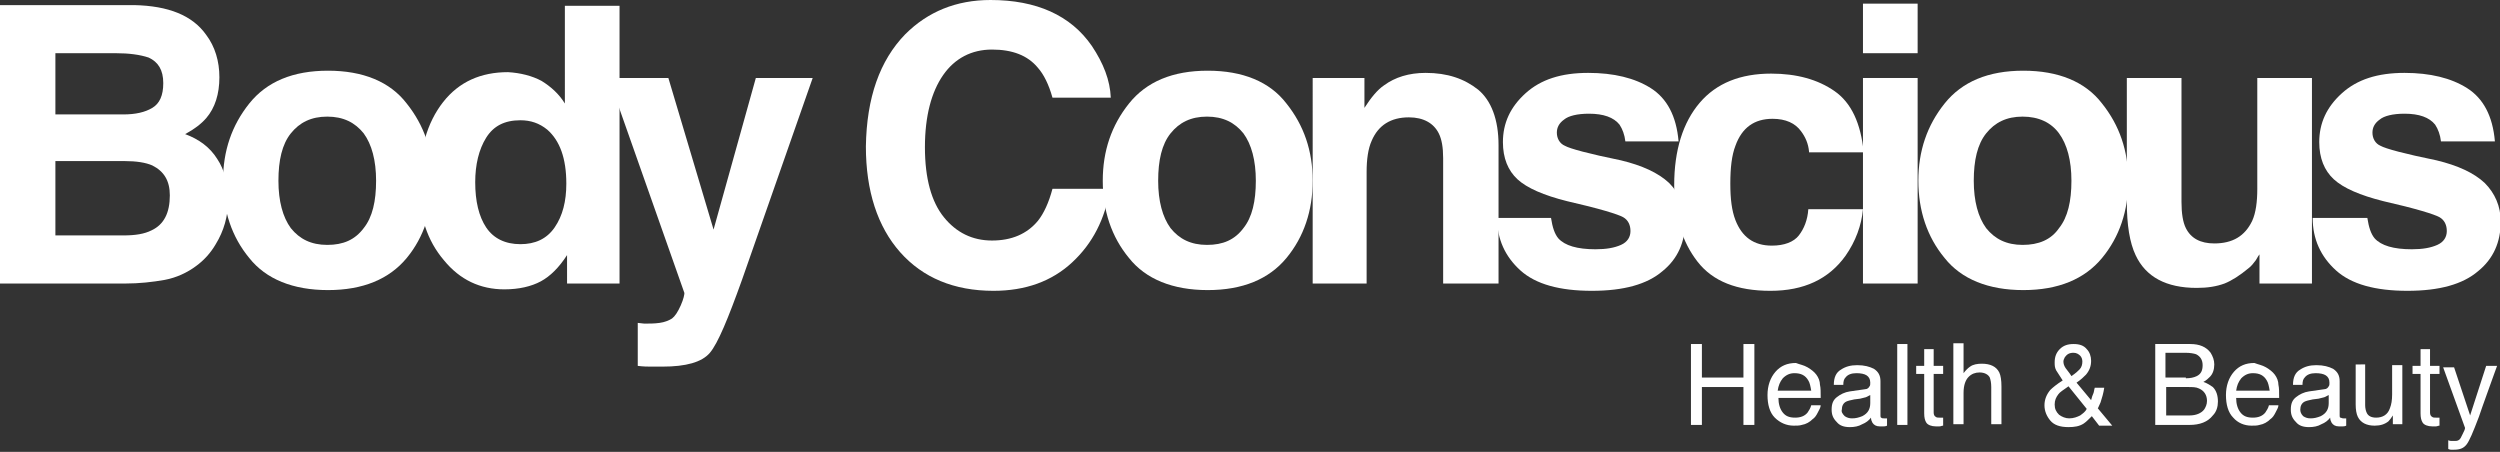
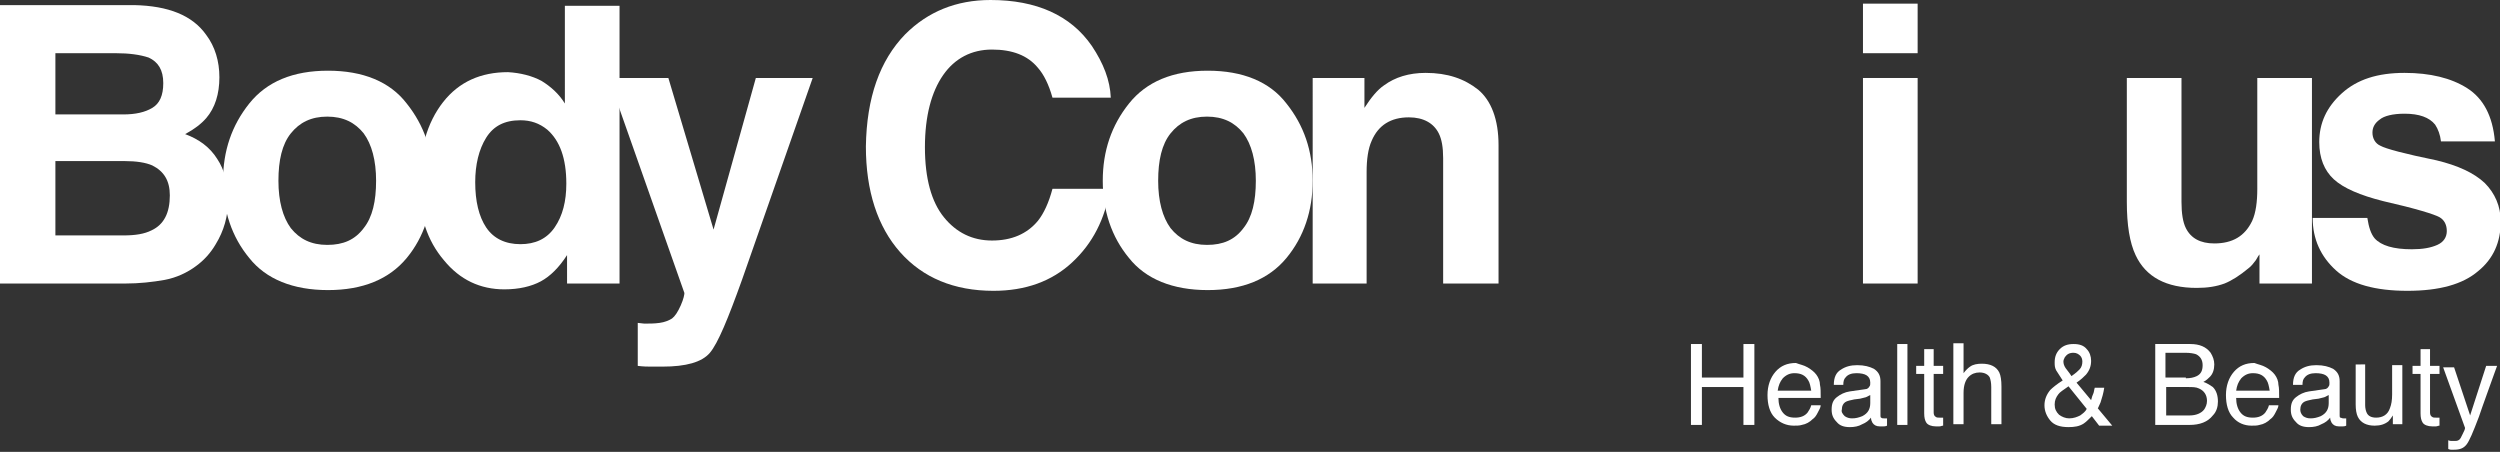
<svg xmlns="http://www.w3.org/2000/svg" version="1.1" id="Layer_1" x="0px" y="0px" viewBox="0 0 343 62" style="enable-background:new 0 0 343 62;" xml:space="preserve">
  <rect x="0" y="0" width="343" height="62" fill="#333333" stroke="none" />
  <style type="text/css">
	.st0{enable-background:new    ;}
	.st1{fill:#FFFFFF;}
</style>
  <g>
    <g class="st0">
      <path class="st1" d="M28.3,4.8c1.2,1.6,1.8,3.6,1.8,5.8c0,2.3-0.6,4.2-1.8,5.6c-0.7,0.8-1.6,1.5-2.9,2.2c1.9,0.7,3.4,1.8,4.4,3.4    c1,1.5,1.5,3.4,1.5,5.6c0,2.3-0.6,4.3-1.7,6.1c-0.7,1.2-1.6,2.2-2.7,3c-1.2,0.9-2.7,1.6-4.3,1.9c-1.7,0.3-3.5,0.5-5.4,0.5H0V0.7    h18.4C23.1,0.8,26.4,2.1,28.3,4.8z M7.6,7.3v8.4h9.3c1.7,0,3-0.3,4-0.9c1-0.6,1.5-1.7,1.5-3.4c0-1.8-0.7-2.9-2-3.5    c-1.2-0.4-2.7-0.6-4.5-0.6H7.6z M7.6,22.1v10.2h9.3c1.7,0,2.9-0.2,3.9-0.7c1.7-0.8,2.5-2.4,2.5-4.8c0-2-0.8-3.3-2.4-4.1    c-0.9-0.4-2.2-0.6-3.8-0.6H7.6z" />
      <path class="st1" d="M55.8,35.4c-2.4,2.9-6,4.4-10.8,4.4c-4.8,0-8.5-1.5-10.8-4.4c-2.4-2.9-3.6-6.5-3.6-10.6    c0-4.1,1.2-7.6,3.6-10.6c2.4-3,6-4.5,10.8-4.5c4.8,0,8.5,1.5,10.8,4.5c2.4,3,3.6,6.5,3.6,10.6C59.3,28.9,58.2,32.5,55.8,35.4z     M49.9,31.3c1.2-1.5,1.7-3.7,1.7-6.5c0-2.8-0.6-5-1.7-6.5c-1.2-1.5-2.8-2.3-5-2.3c-2.2,0-3.8,0.8-5,2.3c-1.2,1.5-1.7,3.7-1.7,6.5    c0,2.8,0.6,5,1.7,6.5c1.2,1.5,2.8,2.3,5,2.3C47.1,33.6,48.7,32.9,49.9,31.3z" />
      <path class="st1" d="M74.3,11.1c1.3,0.8,2.4,1.8,3.2,3.1V0.8H85v38.1h-7.2V35c-1.1,1.7-2.3,2.9-3.6,3.6s-3,1.1-5,1.1    c-3.3,0-6.1-1.3-8.3-4c-2.3-2.7-3.4-6.1-3.4-10.3c0-4.8,1.1-8.6,3.3-11.4c2.2-2.8,5.2-4.1,8.9-4.1C71.4,10,73,10.4,74.3,11.1z     M76.1,31.2c1.1-1.6,1.6-3.6,1.6-6c0-3.5-0.9-5.9-2.6-7.4c-1.1-0.9-2.3-1.3-3.7-1.3c-2.2,0-3.7,0.8-4.7,2.4    c-1,1.6-1.5,3.7-1.5,6.1c0,2.6,0.5,4.7,1.5,6.2s2.6,2.3,4.7,2.3C73.4,33.5,75,32.8,76.1,31.2z" />
      <path class="st1" d="M87.5,44.3l0.9,0.1c0.7,0,1.4,0,2.1-0.1c0.7-0.1,1.2-0.3,1.7-0.6c0.4-0.3,0.8-0.9,1.2-1.8s0.5-1.5,0.5-1.7    L83.5,10.7h8.2l6.2,20.8l5.8-20.8h7.8l-9.7,27.7c-1.9,5.3-3.3,8.7-4.4,10c-1.1,1.3-3.3,1.9-6.5,1.9c-0.7,0-1.2,0-1.6,0    c-0.4,0-1,0-1.8-0.1V44.3z" />
      <path class="st1" d="M124.2,4.7c3.1-3.1,7-4.7,11.7-4.7c6.3,0,11,2.1,13.9,6.3c1.6,2.4,2.5,4.7,2.6,7.1h-8c-0.5-1.8-1.2-3.2-2-4.1    c-1.4-1.7-3.5-2.5-6.3-2.5c-2.8,0-5.1,1.2-6.7,3.5c-1.6,2.3-2.5,5.6-2.5,9.9c0,4.3,0.9,7.5,2.6,9.6s3.9,3.2,6.6,3.2    c2.7,0,4.8-0.9,6.3-2.7c0.8-1,1.5-2.5,2-4.4h7.9c-0.7,4.2-2.4,7.5-5.2,10.1c-2.8,2.6-6.4,3.9-10.8,3.9c-5.4,0-9.7-1.8-12.8-5.3    c-3.1-3.5-4.7-8.4-4.7-14.5C118.9,13.4,120.7,8.3,124.2,4.7z" />
      <path class="st1" d="M176.5,35.4c-2.4,2.9-6,4.4-10.8,4.4c-4.8,0-8.5-1.5-10.8-4.4c-2.4-2.9-3.6-6.5-3.6-10.6    c0-4.1,1.2-7.6,3.6-10.6c2.4-3,6-4.5,10.8-4.5c4.8,0,8.5,1.5,10.8,4.5c2.4,3,3.6,6.5,3.6,10.6C180.1,28.9,178.9,32.5,176.5,35.4z     M170.6,31.3c1.2-1.5,1.7-3.7,1.7-6.5c0-2.8-0.6-5-1.7-6.5c-1.2-1.5-2.8-2.3-5-2.3c-2.2,0-3.8,0.8-5,2.3c-1.2,1.5-1.7,3.7-1.7,6.5    c0,2.8,0.6,5,1.7,6.5c1.2,1.5,2.8,2.3,5,2.3C167.8,33.6,169.4,32.9,170.6,31.3z" />
      <path class="st1" d="M202.8,12.3c1.8,1.5,2.8,4.1,2.8,7.6v19H198V21.7c0-1.5-0.2-2.6-0.6-3.4c-0.7-1.4-2.1-2.2-4.1-2.2    c-2.5,0-4.2,1.1-5.1,3.2c-0.5,1.1-0.7,2.6-0.7,4.3v15.3h-7.4V10.7h7.1v4.1c0.9-1.4,1.8-2.5,2.7-3.1c1.5-1.1,3.4-1.7,5.7-1.7    C198.6,10,200.9,10.8,202.8,12.3z" />
-       <path class="st1" d="M212.8,29.9c0.2,1.3,0.5,2.2,1,2.8c0.9,1,2.6,1.5,5.1,1.5c1.5,0,2.6-0.2,3.5-0.6c0.9-0.4,1.3-1.1,1.3-1.9    c0-0.8-0.3-1.5-1-1.9c-0.7-0.4-3.3-1.2-7.7-2.2c-3.2-0.8-5.5-1.8-6.8-3c-1.3-1.2-2-2.9-2-5.1c0-2.6,1-4.8,3.1-6.7s4.9-2.8,8.6-2.8    c3.5,0,6.4,0.7,8.6,2.1c2.2,1.4,3.5,3.8,3.8,7.3H223c-0.1-0.9-0.4-1.7-0.8-2.3c-0.8-1-2.2-1.5-4.2-1.5c-1.6,0-2.8,0.3-3.4,0.8    c-0.7,0.5-1,1.1-1,1.8c0,0.8,0.4,1.5,1.1,1.8c0.7,0.4,3.3,1.1,7.7,2c2.9,0.7,5.1,1.7,6.6,3.1c1.4,1.4,2.2,3.2,2.2,5.3    c0,2.8-1,5.1-3.1,6.8c-2.1,1.8-5.3,2.7-9.7,2.7c-4.4,0-7.7-0.9-9.8-2.8c-2.1-1.9-3.2-4.3-3.2-7.2H212.8z" />
-       <path class="st1" d="M248.2,20.8c-0.1-1.1-0.5-2-1.1-2.8c-0.8-1.1-2.1-1.7-3.9-1.7c-2.5,0-4.2,1.2-5.1,3.7c-0.5,1.3-0.7,3-0.7,5.2    c0,2.1,0.2,3.7,0.7,5c0.9,2.3,2.5,3.5,5,3.5c1.7,0,3-0.5,3.7-1.4s1.2-2.1,1.3-3.6h7.5c-0.2,2.2-1,4.4-2.4,6.4    c-2.3,3.2-5.7,4.8-10.3,4.8s-7.9-1.3-10-4c-2.1-2.7-3.2-6.2-3.2-10.5c0-4.8,1.2-8.6,3.5-11.3s5.6-4,9.8-4c3.5,0,6.4,0.8,8.7,2.4    c2.3,1.6,3.6,4.4,4,8.4H248.2z" />
      <path class="st1" d="M263.1,7.3h-7.5V0.5h7.5V7.3z M255.6,10.7h7.5v28.2h-7.5V10.7z" />
-       <path class="st1" d="M288.4,35.4c-2.4,2.9-6,4.4-10.8,4.4c-4.8,0-8.5-1.5-10.8-4.4c-2.4-2.9-3.6-6.5-3.6-10.6    c0-4.1,1.2-7.6,3.6-10.6c2.4-3,6-4.5,10.8-4.5c4.8,0,8.5,1.5,10.8,4.5c2.4,3,3.6,6.5,3.6,10.6C292,28.9,290.8,32.5,288.4,35.4z     M282.5,31.3c1.2-1.5,1.7-3.7,1.7-6.5c0-2.8-0.6-5-1.7-6.5s-2.8-2.3-5-2.3s-3.8,0.8-5,2.3c-1.2,1.5-1.7,3.7-1.7,6.5    c0,2.8,0.6,5,1.7,6.5c1.2,1.5,2.8,2.3,5,2.3S281.4,32.9,282.5,31.3z" />
      <path class="st1" d="M299.3,10.7v17c0,1.6,0.2,2.8,0.6,3.6c0.7,1.4,2,2.1,3.9,2.1c2.5,0,4.2-1,5.2-3.1c0.5-1.1,0.7-2.6,0.7-4.4    V10.7h7.5v28.2H310v-4c-0.1,0.1-0.2,0.3-0.5,0.8c-0.3,0.4-0.6,0.8-1,1.1c-1.2,1-2.3,1.7-3.3,2.1c-1.1,0.4-2.3,0.6-3.8,0.6    c-4.2,0-7-1.5-8.4-4.5c-0.8-1.7-1.2-4.1-1.2-7.3v-17H299.3z" />
      <path class="st1" d="M324.8,29.9c0.2,1.3,0.5,2.2,1,2.8c0.9,1,2.6,1.5,5.1,1.5c1.5,0,2.6-0.2,3.5-0.6c0.9-0.4,1.3-1.1,1.3-1.9    c0-0.8-0.3-1.5-1-1.9c-0.7-0.4-3.3-1.2-7.7-2.2c-3.2-0.8-5.5-1.8-6.8-3c-1.3-1.2-2-2.9-2-5.1c0-2.6,1-4.8,3.1-6.7s4.9-2.8,8.6-2.8    c3.5,0,6.4,0.7,8.6,2.1c2.2,1.4,3.5,3.8,3.8,7.3h-7.4c-0.1-0.9-0.4-1.7-0.8-2.3c-0.8-1-2.2-1.5-4.2-1.5c-1.6,0-2.8,0.3-3.4,0.8    c-0.7,0.5-1,1.1-1,1.8c0,0.8,0.4,1.5,1.1,1.8c0.7,0.4,3.3,1.1,7.7,2c2.9,0.7,5.1,1.7,6.6,3.1c1.4,1.4,2.2,3.2,2.2,5.3    c0,2.8-1,5.1-3.1,6.8c-2.1,1.8-5.3,2.7-9.7,2.7c-4.4,0-7.7-0.9-9.8-2.8c-2.1-1.9-3.2-4.3-3.2-7.2H324.8z" />
    </g>
    <g class="st0">
      <path class="st1" d="M232,47.2h1.5v4.6h5.7v-4.6h1.5v11.1h-1.5v-5.2h-5.7v5.2H232V47.2z" />
      <path class="st1" d="M248,50.4c0.5,0.3,0.9,0.6,1.2,1c0.3,0.4,0.5,0.9,0.5,1.4c0.1,0.4,0.1,1,0.1,1.8H244c0,0.8,0.2,1.5,0.6,2    s0.9,0.7,1.7,0.7c0.7,0,1.3-0.2,1.7-0.7c0.2-0.3,0.4-0.6,0.5-1h1.3c0,0.3-0.2,0.6-0.4,1c-0.2,0.4-0.4,0.7-0.7,0.9    c-0.4,0.4-0.9,0.7-1.5,0.8c-0.3,0.1-0.7,0.1-1.1,0.1c-1,0-1.9-0.4-2.6-1.1c-0.7-0.7-1-1.8-1-3.1c0-1.3,0.4-2.4,1.1-3.2    c0.7-0.8,1.6-1.2,2.8-1.2C246.9,50,247.5,50.1,248,50.4z M248.5,53.6c-0.1-0.6-0.2-1.1-0.4-1.4c-0.4-0.7-1-1-1.9-1    c-0.6,0-1.1,0.2-1.6,0.7c-0.4,0.5-0.6,1-0.7,1.7H248.5z" />
      <path class="st1" d="M255.9,53.4c0.3,0,0.5-0.2,0.6-0.4c0.1-0.1,0.1-0.3,0.1-0.5c0-0.5-0.2-0.8-0.5-1c-0.3-0.2-0.8-0.3-1.4-0.3    c-0.7,0-1.2,0.2-1.5,0.6c-0.2,0.2-0.3,0.5-0.3,1h-1.3c0-1,0.3-1.7,1-2.1c0.6-0.4,1.3-0.6,2.2-0.6c1,0,1.7,0.2,2.3,0.5    c0.6,0.4,0.9,0.9,0.9,1.7v4.7c0,0.1,0,0.3,0.1,0.3c0.1,0.1,0.2,0.1,0.4,0.1c0.1,0,0.1,0,0.2,0s0.2,0,0.2,0v1    c-0.2,0.1-0.4,0.1-0.5,0.1s-0.3,0-0.5,0c-0.5,0-0.8-0.2-1-0.5c-0.1-0.2-0.2-0.4-0.2-0.7c-0.3,0.4-0.7,0.7-1.2,0.9    c-0.5,0.3-1.1,0.4-1.7,0.4c-0.8,0-1.4-0.2-1.8-0.7c-0.5-0.5-0.7-1-0.7-1.7c0-0.8,0.2-1.3,0.7-1.7s1.1-0.7,1.8-0.8L255.9,53.4z     M253.1,57.1c0.3,0.2,0.6,0.3,1,0.3c0.5,0,0.9-0.1,1.4-0.3c0.8-0.4,1.1-1,1.1-1.8v-1.1c-0.2,0.1-0.4,0.2-0.6,0.3    c-0.3,0.1-0.5,0.1-0.8,0.2l-0.8,0.1c-0.5,0.1-0.9,0.2-1.1,0.3c-0.4,0.2-0.6,0.6-0.6,1.1C252.6,56.5,252.8,56.8,253.1,57.1z" />
      <path class="st1" d="M260.3,47.2h1.4v11.1h-1.4V47.2z" />
      <path class="st1" d="M263.9,47.9h1.4v2.3h1.3v1.1h-1.3v5.3c0,0.3,0.1,0.5,0.3,0.6c0.1,0.1,0.3,0.1,0.5,0.1c0.1,0,0.1,0,0.2,0    c0.1,0,0.2,0,0.3,0v1.1c-0.2,0-0.3,0.1-0.5,0.1c-0.2,0-0.4,0-0.5,0c-0.6,0-1.1-0.2-1.3-0.5c-0.2-0.3-0.3-0.7-0.3-1.3v-5.4h-1.1    v-1.1h1.1V47.9z" />
      <path class="st1" d="M268,47.1h1.4v4.1c0.3-0.4,0.6-0.7,0.9-0.9c0.4-0.3,1-0.4,1.6-0.4c1.2,0,2,0.4,2.4,1.2    c0.2,0.4,0.3,1.1,0.3,1.9v5.2h-1.4v-5.1c0-0.6-0.1-1-0.2-1.3c-0.2-0.4-0.7-0.7-1.4-0.7c-0.6,0-1.1,0.2-1.5,0.6s-0.7,1.1-0.7,2.2    v4.3H268V47.1z" />
      <path class="st1" d="M282.1,50.8c-0.2-0.4-0.2-0.7-0.2-1.1c0-0.7,0.2-1.3,0.7-1.8c0.5-0.5,1.1-0.7,1.9-0.7c0.8,0,1.4,0.2,1.8,0.7    c0.4,0.4,0.6,1,0.6,1.6c0,0.7-0.2,1.3-0.7,1.9c-0.3,0.3-0.7,0.7-1.3,1.1l2,2.4c0.1-0.4,0.2-0.7,0.3-0.9c0.1-0.2,0.1-0.5,0.2-0.8    h1.3c-0.1,0.7-0.3,1.4-0.5,2c-0.3,0.7-0.4,0.9-0.4,0.8l2,2.4h-1.8l-1-1.3c-0.4,0.4-0.8,0.8-1.1,1c-0.6,0.4-1.3,0.5-2.1,0.5    c-1.2,0-2-0.3-2.5-0.9c-0.5-0.6-0.8-1.3-0.8-2.1c0-0.8,0.3-1.5,0.8-2.1c0.3-0.3,0.9-0.8,1.7-1.3C282.6,51.6,282.3,51.1,282.1,50.8    z M285.4,57c0.4-0.3,0.7-0.5,0.9-0.9l-2.5-3.1c-0.7,0.5-1.2,0.8-1.4,1.1c-0.3,0.4-0.5,0.8-0.5,1.4c0,0.6,0.2,1,0.6,1.4    c0.4,0.3,0.9,0.5,1.4,0.5C284.5,57.4,285,57.2,285.4,57z M285.3,50.7c0.3-0.3,0.4-0.7,0.4-1.1c0-0.3-0.1-0.6-0.3-0.8    c-0.2-0.2-0.5-0.4-0.9-0.4c-0.6,0-0.9,0.2-1.2,0.6c-0.1,0.2-0.2,0.4-0.2,0.6c0,0.3,0.1,0.6,0.3,0.9c0.2,0.3,0.5,0.6,0.8,1.1    C284.8,51.2,285.1,50.9,285.3,50.7z" />
      <path class="st1" d="M295.7,47.2h4.8c1.3,0,2.2,0.4,2.8,1.2c0.3,0.5,0.5,1,0.5,1.6c0,0.7-0.2,1.3-0.6,1.7    c-0.2,0.2-0.5,0.5-0.9,0.7c0.6,0.2,1,0.5,1.3,0.7c0.5,0.5,0.7,1.2,0.7,2c0,0.7-0.2,1.4-0.7,1.9c-0.7,0.9-1.8,1.3-3.2,1.3h-4.7    V47.2z M299.9,51.9c0.6,0,1.1-0.1,1.5-0.3c0.6-0.3,0.8-0.8,0.8-1.5c0-0.7-0.3-1.2-0.9-1.5c-0.3-0.1-0.8-0.2-1.5-0.2h-2.7v3.4    H299.9z M300.4,57c0.9,0,1.6-0.3,2-0.8c0.2-0.3,0.4-0.7,0.4-1.2c0-0.8-0.4-1.4-1.1-1.7c-0.4-0.2-0.9-0.2-1.5-0.2h-3V57H300.4z" />
      <path class="st1" d="M310.9,50.4c0.5,0.3,0.9,0.6,1.2,1c0.3,0.4,0.5,0.9,0.5,1.4c0.1,0.4,0.1,1,0.1,1.8h-5.9c0,0.8,0.2,1.5,0.6,2    c0.4,0.5,0.9,0.7,1.7,0.7c0.7,0,1.3-0.2,1.7-0.7c0.2-0.3,0.4-0.6,0.5-1h1.3c0,0.3-0.2,0.6-0.4,1c-0.2,0.4-0.4,0.7-0.7,0.9    c-0.4,0.4-0.9,0.7-1.5,0.8c-0.3,0.1-0.7,0.1-1.1,0.1c-1,0-1.9-0.4-2.5-1.1c-0.7-0.7-1-1.8-1-3.1c0-1.3,0.4-2.4,1.1-3.2    c0.7-0.8,1.6-1.2,2.8-1.2C309.8,50,310.4,50.1,310.9,50.4z M311.4,53.6c-0.1-0.6-0.2-1.1-0.4-1.4c-0.4-0.7-1-1-1.9-1    c-0.6,0-1.1,0.2-1.6,0.7c-0.4,0.5-0.6,1-0.7,1.7H311.4z" />
      <path class="st1" d="M318.9,53.4c0.3,0,0.5-0.2,0.6-0.4c0.1-0.1,0.1-0.3,0.1-0.5c0-0.5-0.2-0.8-0.5-1c-0.3-0.2-0.8-0.3-1.4-0.3    c-0.7,0-1.2,0.2-1.5,0.6c-0.2,0.2-0.3,0.5-0.3,1h-1.3c0-1,0.3-1.7,1-2.1c0.6-0.4,1.3-0.6,2.2-0.6c1,0,1.7,0.2,2.3,0.5    c0.6,0.4,0.9,0.9,0.9,1.7v4.7c0,0.1,0,0.3,0.1,0.3s0.2,0.1,0.4,0.1c0.1,0,0.1,0,0.2,0c0.1,0,0.2,0,0.2,0v1    c-0.2,0.1-0.4,0.1-0.5,0.1s-0.3,0-0.5,0c-0.5,0-0.8-0.2-1-0.5c-0.1-0.2-0.2-0.4-0.2-0.7c-0.3,0.4-0.7,0.7-1.2,0.9    c-0.5,0.3-1.1,0.4-1.7,0.4c-0.8,0-1.4-0.2-1.8-0.7c-0.5-0.5-0.7-1-0.7-1.7c0-0.8,0.2-1.3,0.7-1.7c0.5-0.4,1.1-0.7,1.8-0.8    L318.9,53.4z M316,57.1c0.3,0.2,0.6,0.3,1,0.3c0.5,0,0.9-0.1,1.4-0.3c0.8-0.4,1.1-1,1.1-1.8v-1.1c-0.2,0.1-0.4,0.2-0.6,0.3    c-0.3,0.1-0.5,0.1-0.8,0.2l-0.8,0.1c-0.5,0.1-0.9,0.2-1.1,0.3c-0.4,0.2-0.6,0.6-0.6,1.1C315.6,56.5,315.7,56.8,316,57.1z" />
      <path class="st1" d="M324.5,50.2v5.4c0,0.4,0.1,0.8,0.2,1c0.2,0.5,0.7,0.7,1.3,0.7c0.9,0,1.6-0.4,1.9-1.3c0.2-0.5,0.3-1.1,0.3-1.9    v-4h1.4v8.1h-1.3l0-1.2c-0.2,0.3-0.4,0.6-0.6,0.8c-0.5,0.4-1.1,0.6-1.9,0.6c-1.1,0-1.9-0.4-2.3-1.2c-0.2-0.4-0.3-1-0.3-1.7v-5.5    H324.5z" />
      <path class="st1" d="M332,47.9h1.4v2.3h1.3v1.1h-1.3v5.3c0,0.3,0.1,0.5,0.3,0.6c0.1,0.1,0.3,0.1,0.5,0.1c0.1,0,0.1,0,0.2,0    c0.1,0,0.2,0,0.3,0v1.1c-0.2,0-0.3,0.1-0.5,0.1c-0.2,0-0.4,0-0.5,0c-0.6,0-1.1-0.2-1.3-0.5c-0.2-0.3-0.3-0.7-0.3-1.3v-5.4h-1.1    v-1.1h1.1V47.9z" />
      <path class="st1" d="M341.1,50.2h1.5c-0.2,0.5-0.6,1.7-1.3,3.6c-0.5,1.4-0.9,2.5-1.2,3.4c-0.8,2.1-1.3,3.3-1.7,3.8    s-0.9,0.7-1.7,0.7c-0.2,0-0.3,0-0.4,0c-0.1,0-0.2,0-0.4-0.1v-1.2c0.2,0.1,0.4,0.1,0.5,0.1c0.1,0,0.2,0,0.3,0c0.3,0,0.4,0,0.6-0.1    s0.2-0.2,0.3-0.3c0,0,0.1-0.2,0.3-0.6c0.2-0.4,0.3-0.6,0.3-0.8l-3-8.3h1.5l2.2,6.6L341.1,50.2z" />
    </g>
  </g>
</svg>